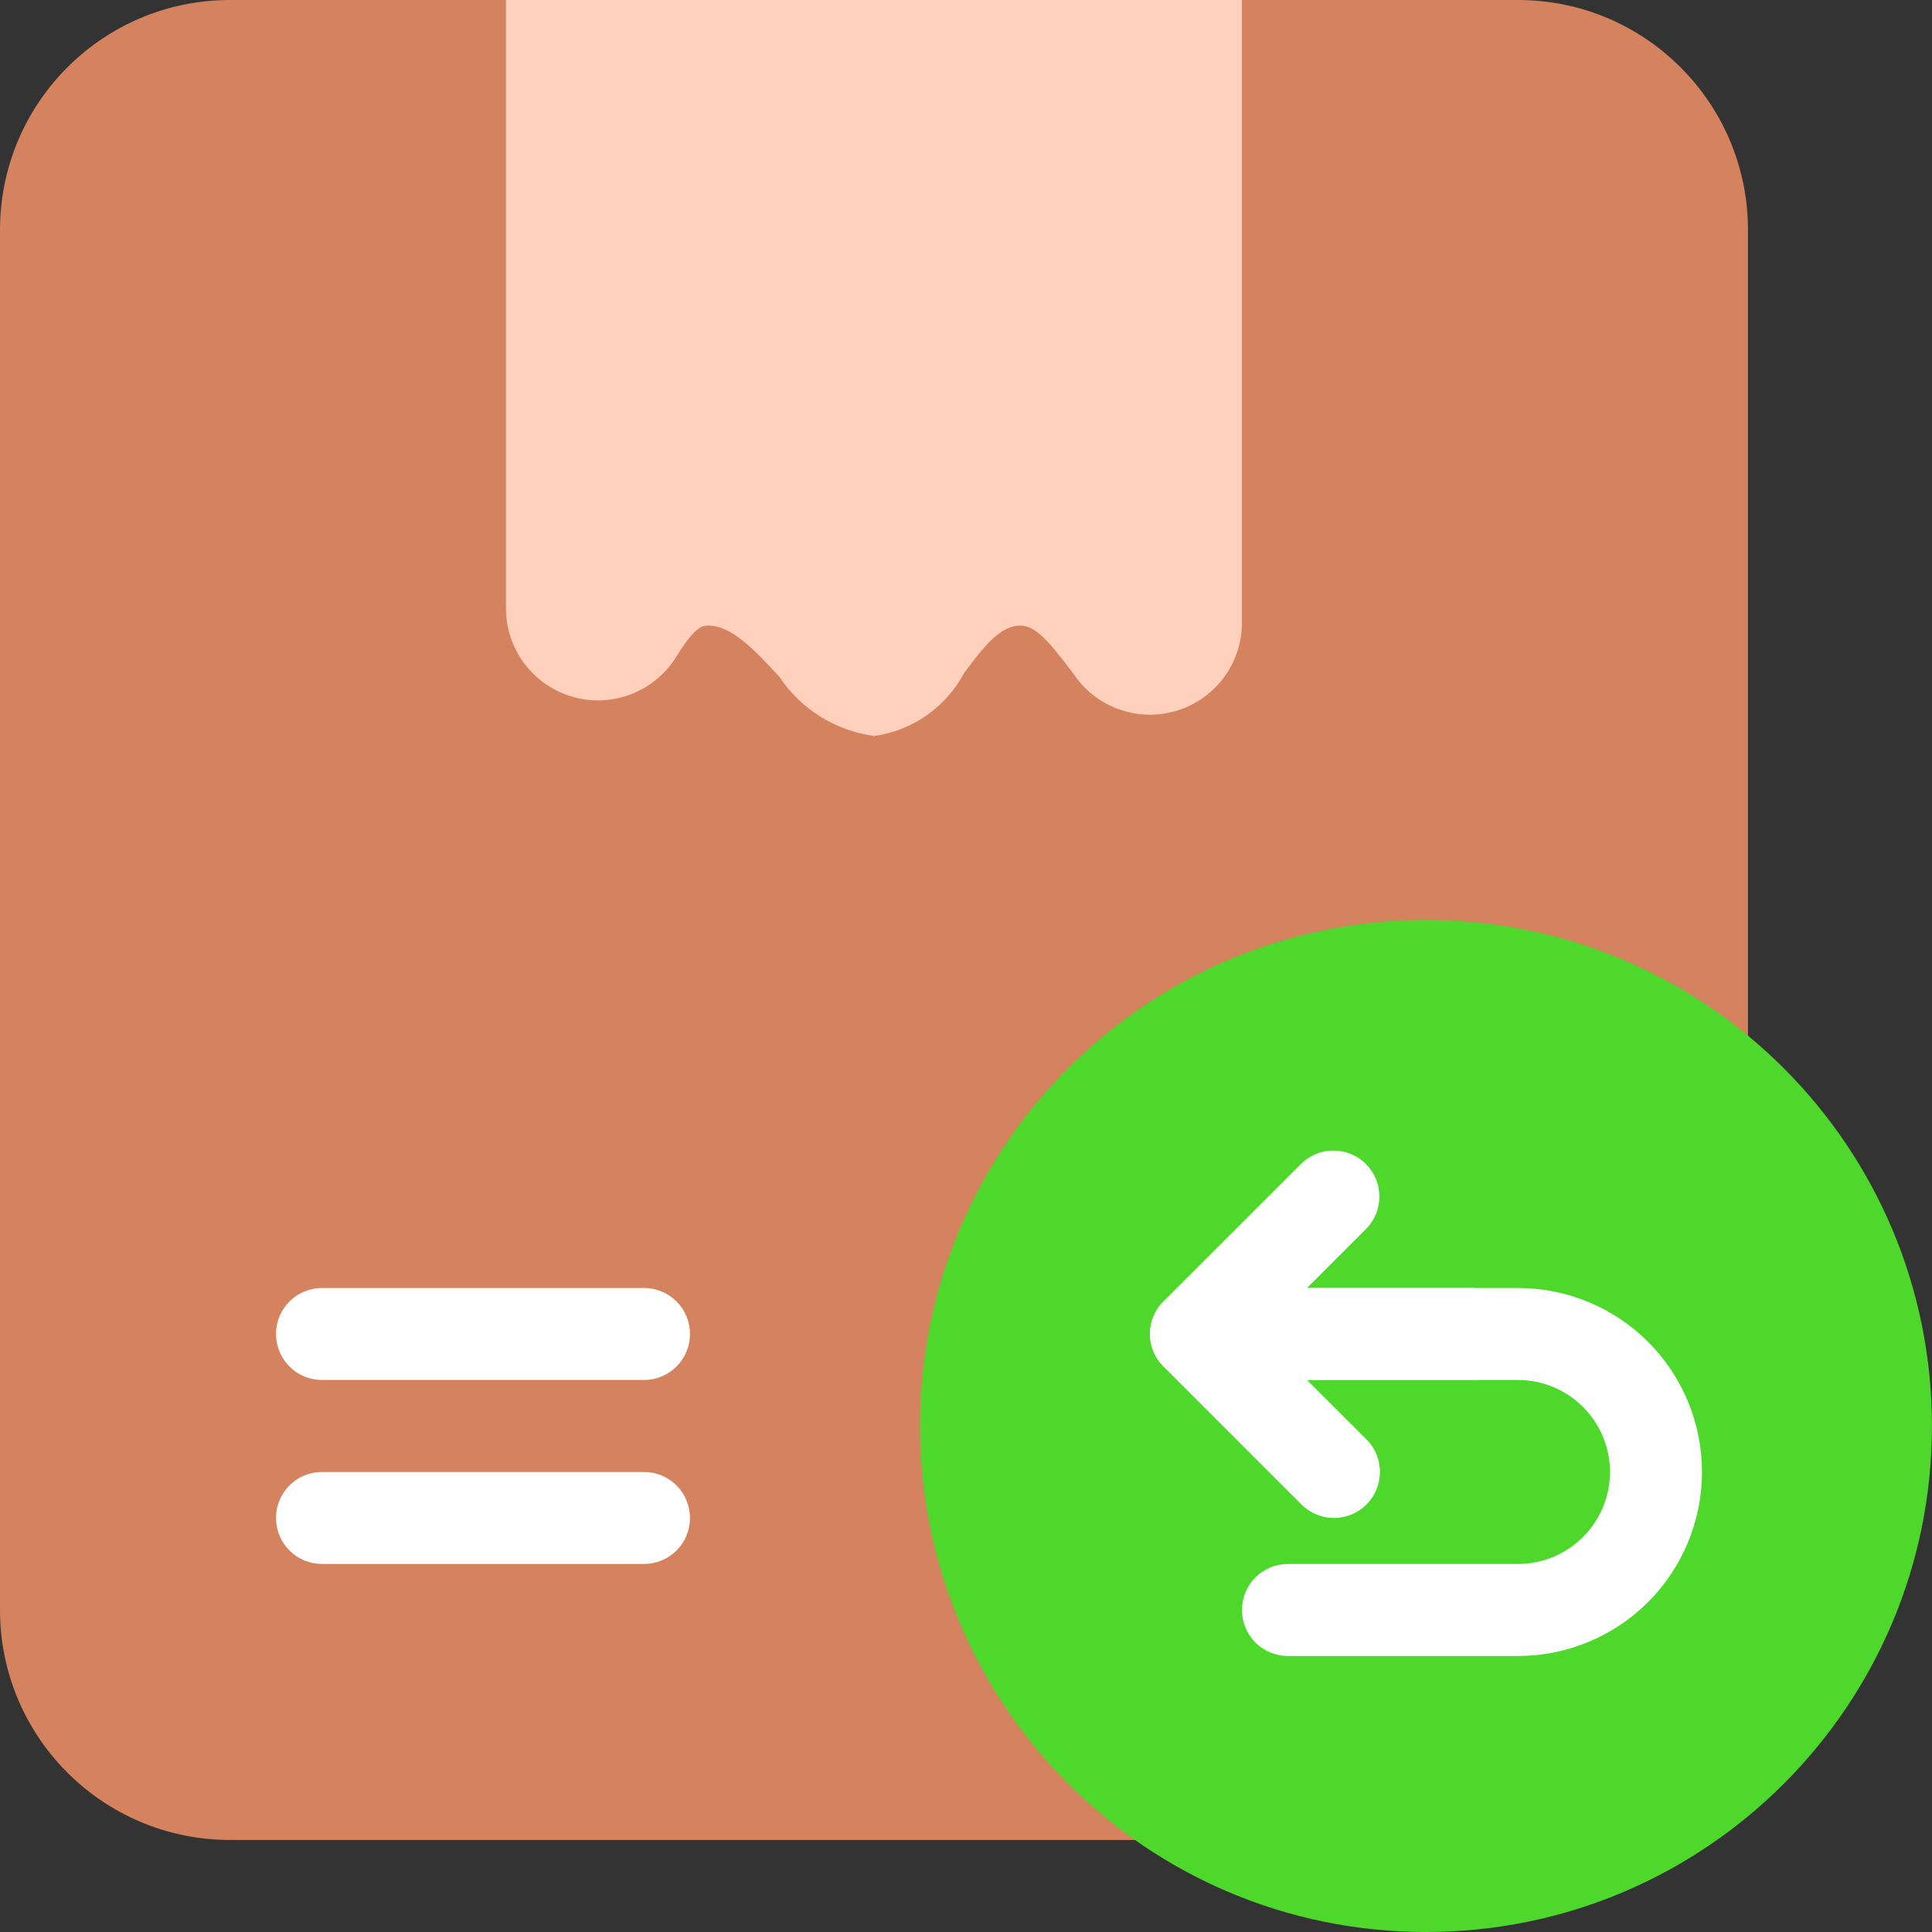
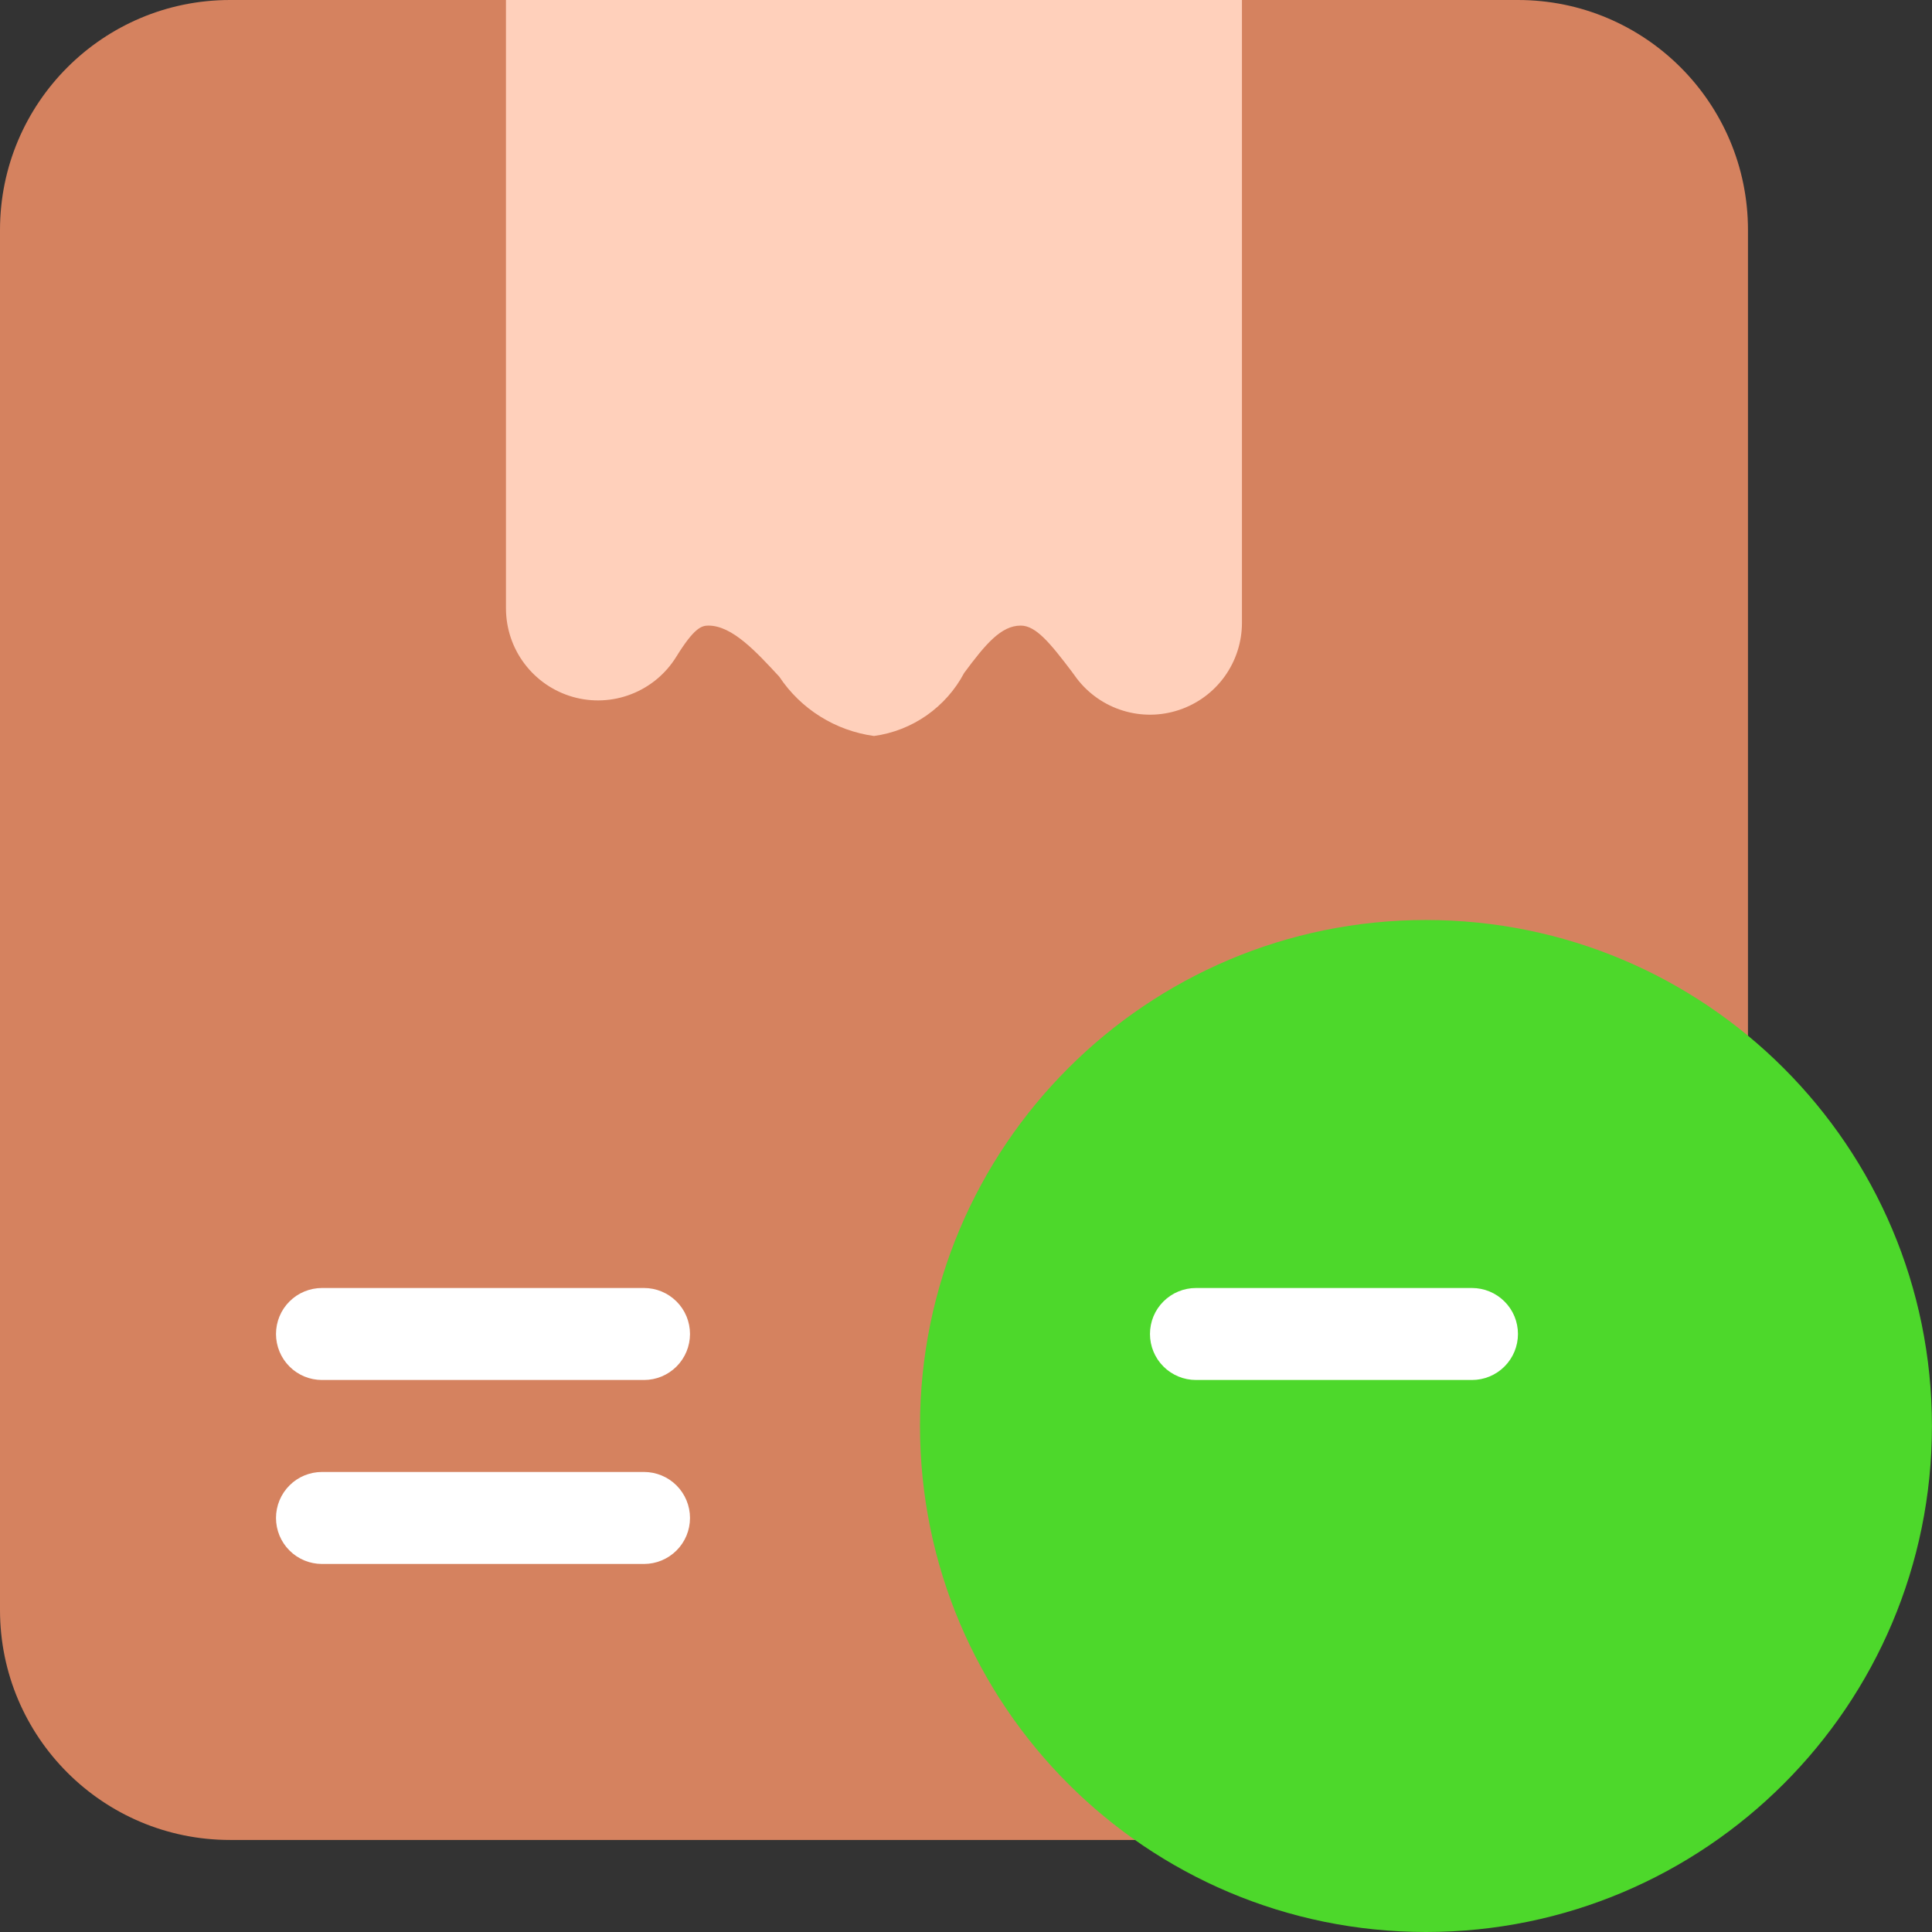
<svg xmlns="http://www.w3.org/2000/svg" fill="none" viewBox="0 0 36 36" height="36" width="36">
  <rect x="0" y="0" width="36" height="36" fill="#333333" stroke="none" />
  <path fill="#D5825F" d="M28.285 0H4.286C1.919 0 0 1.919 0 4.286V30C0 32.366 1.919 34.285 4.286 34.285H28.285C30.652 34.285 32.571 32.366 32.571 30V4.286C32.571 1.919 30.652 0 28.285 0Z" />
  <path fill="#FFD0BB" d="M23.142 0V11.605C23.142 11.964 23.029 12.313 22.82 12.604C22.611 12.895 22.315 13.113 21.976 13.227C21.636 13.342 21.269 13.347 20.927 13.242C20.584 13.137 20.283 12.928 20.065 12.643L19.971 12.514C19.568 11.983 19.303 11.657 19.02 11.657C18.651 11.657 18.36 12.008 17.965 12.54C17.799 12.855 17.559 13.125 17.267 13.33C16.975 13.534 16.639 13.666 16.285 13.714C15.93 13.665 15.588 13.542 15.284 13.351C14.979 13.161 14.719 12.907 14.52 12.608C14.091 12.146 13.646 11.657 13.2 11.657C13.071 11.657 12.934 11.7 12.6 12.24C12.404 12.556 12.11 12.801 11.762 12.935C11.415 13.07 11.033 13.088 10.675 12.986C10.316 12.884 10.001 12.668 9.776 12.371C9.551 12.075 9.429 11.712 9.428 11.34V0H23.142Z" />
  <path fill="#4DD82B" d="M26.571 36C31.778 36 35.999 31.779 35.999 26.572C35.999 21.365 31.778 17.143 26.571 17.143C21.364 17.143 17.143 21.365 17.143 26.572C17.143 31.779 21.364 36 26.571 36Z" />
  <path fill="white" d="M12 25.714H6C5.773 25.714 5.554 25.624 5.394 25.463C5.233 25.302 5.143 25.084 5.143 24.857C5.143 24.629 5.233 24.411 5.394 24.251C5.554 24.09 5.773 24 6 24H12C12.227 24 12.445 24.09 12.606 24.251C12.767 24.411 12.857 24.629 12.857 24.857C12.857 25.084 12.767 25.302 12.606 25.463C12.445 25.624 12.227 25.714 12 25.714Z" />
  <path fill="white" d="M12 29.142H6C5.773 29.142 5.554 29.052 5.394 28.891C5.233 28.731 5.143 28.513 5.143 28.285C5.143 28.058 5.233 27.84 5.394 27.679C5.554 27.518 5.773 27.428 6 27.428H12C12.227 27.428 12.445 27.518 12.606 27.679C12.767 27.84 12.857 28.058 12.857 28.285C12.857 28.513 12.767 28.731 12.606 28.891C12.445 29.052 12.227 29.142 12 29.142Z" />
-   <path fill="white" d="M24.857 28.285C24.63 28.285 24.412 28.195 24.251 28.034L21.679 25.462C21.519 25.302 21.428 25.084 21.428 24.857C21.428 24.629 21.519 24.411 21.679 24.25L24.251 21.679C24.413 21.523 24.629 21.437 24.854 21.439C25.078 21.441 25.293 21.531 25.452 21.689C25.611 21.848 25.701 22.063 25.703 22.288C25.705 22.513 25.619 22.729 25.463 22.891L23.497 24.857L25.463 26.822C25.583 26.942 25.664 27.094 25.697 27.261C25.73 27.427 25.713 27.599 25.648 27.756C25.584 27.912 25.474 28.046 25.333 28.14C25.192 28.235 25.026 28.285 24.857 28.285Z" />
  <path fill="white" d="M27.428 25.714H22.285C22.058 25.714 21.84 25.624 21.679 25.463C21.518 25.302 21.428 25.084 21.428 24.857C21.428 24.629 21.518 24.411 21.679 24.251C21.84 24.09 22.058 24 22.285 24H27.428C27.655 24 27.873 24.09 28.034 24.251C28.195 24.411 28.285 24.629 28.285 24.857C28.285 25.084 28.195 25.302 28.034 25.463C27.873 25.624 27.655 25.714 27.428 25.714Z" />
-   <path fill="white" d="M28.285 30.857H24C23.772 30.857 23.554 30.766 23.393 30.606C23.233 30.445 23.142 30.227 23.142 30C23.142 29.772 23.233 29.554 23.393 29.393C23.554 29.233 23.772 29.142 24 29.142H28.285C28.74 29.142 29.176 28.962 29.497 28.64C29.819 28.319 30 27.883 30 27.428C30 26.974 29.819 26.538 29.497 26.216C29.176 25.895 28.74 25.714 28.285 25.714H24C23.772 25.714 23.554 25.624 23.393 25.463C23.233 25.302 23.142 25.084 23.142 24.857C23.142 24.629 23.233 24.411 23.393 24.251C23.554 24.09 23.772 24 24 24H28.285C29.195 24 30.067 24.361 30.71 25.004C31.352 25.647 31.714 26.519 31.714 27.428C31.714 28.337 31.352 29.209 30.71 29.852C30.067 30.495 29.195 30.857 28.285 30.857Z" />
</svg>